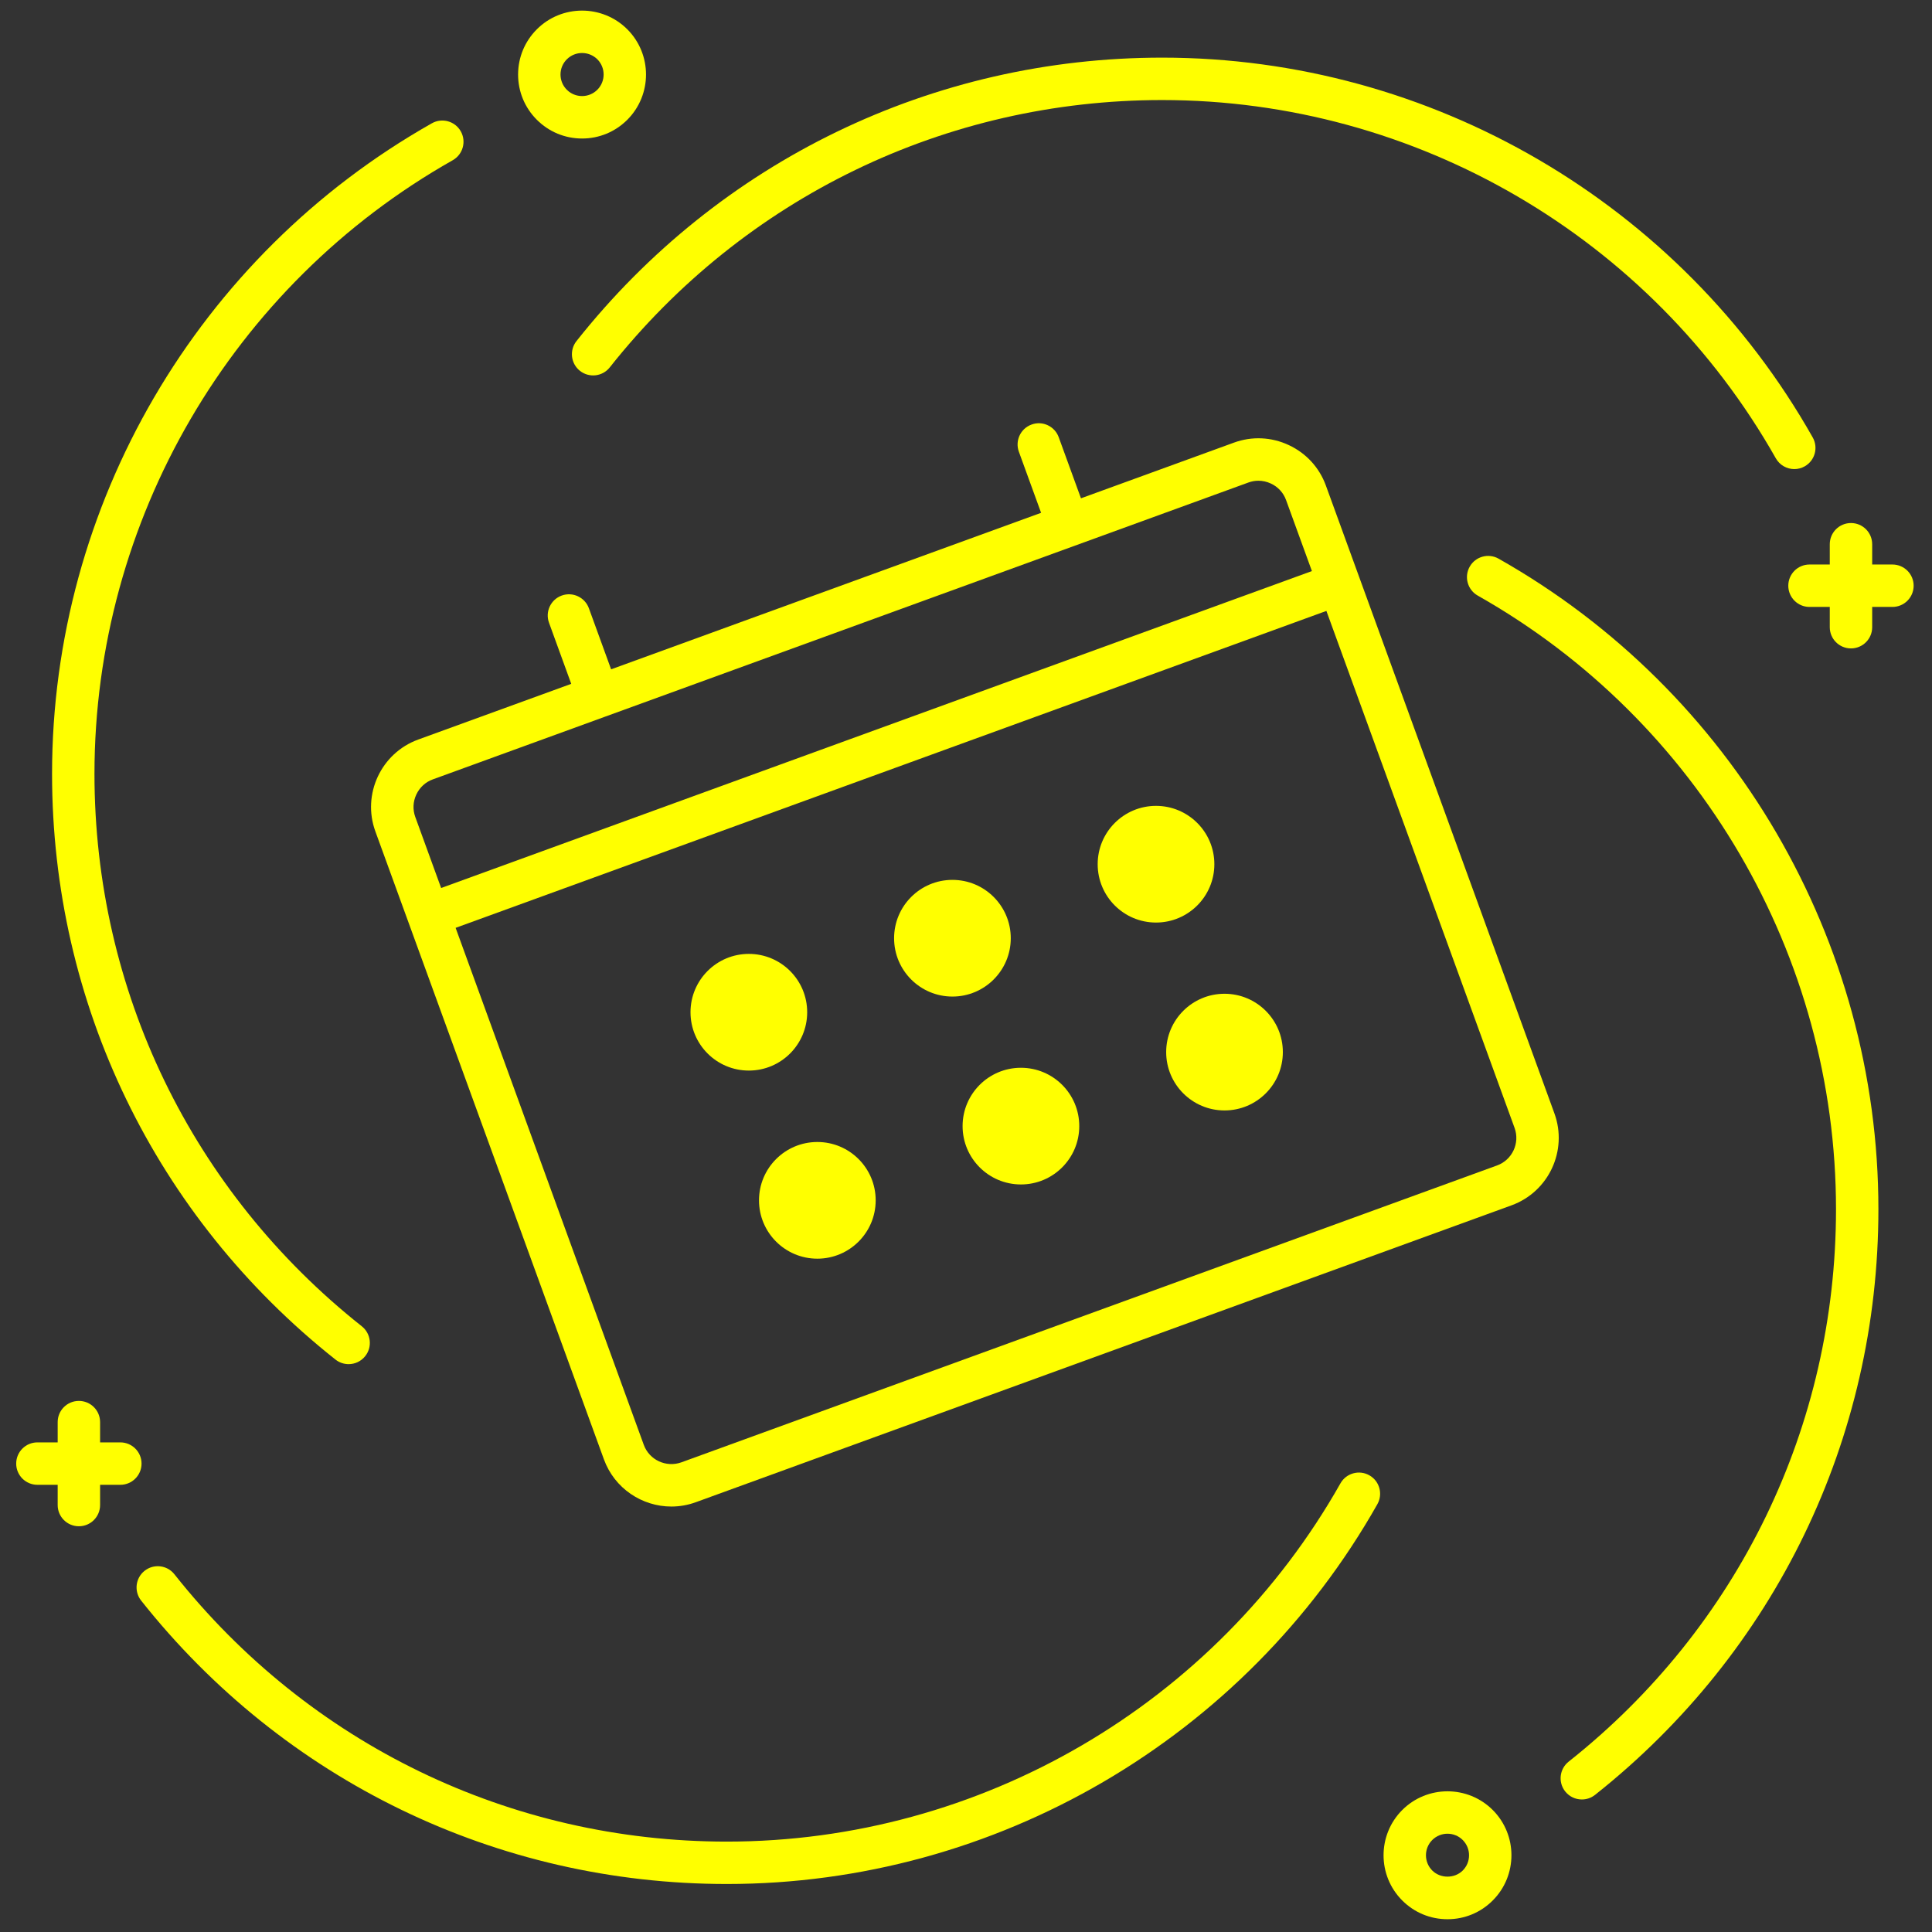
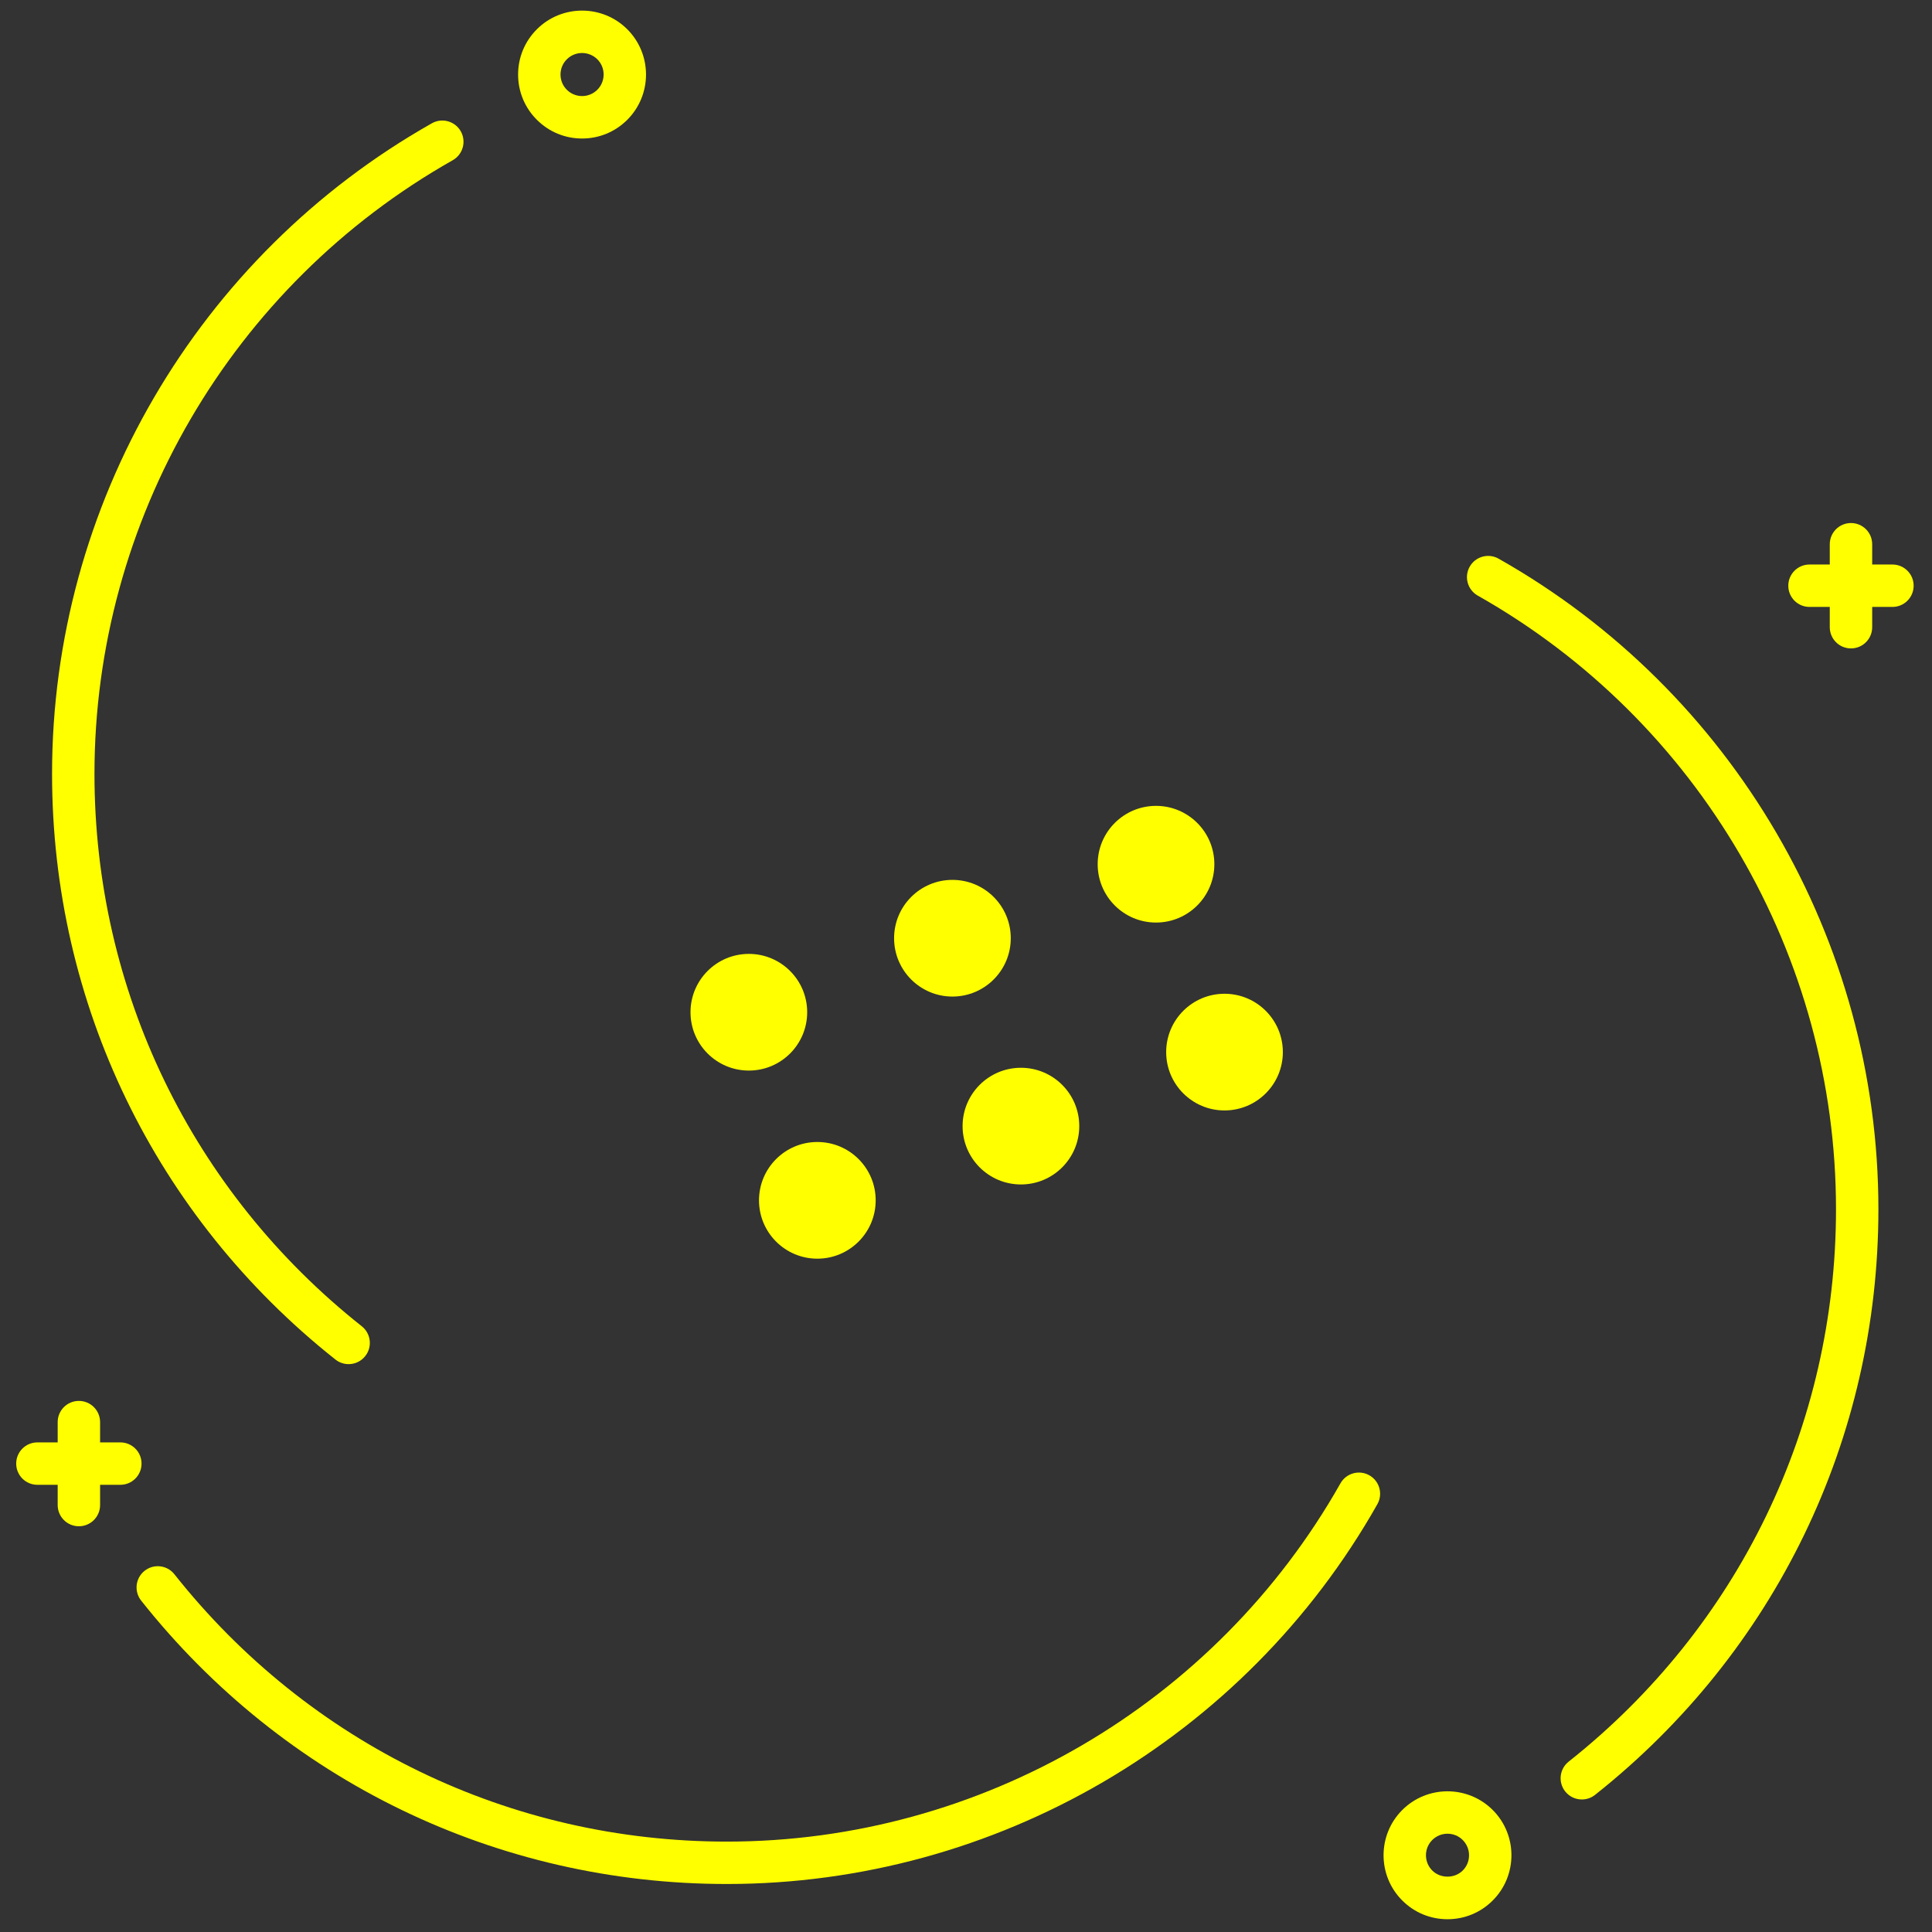
<svg xmlns="http://www.w3.org/2000/svg" version="1.1" width="256" height="256" viewBox="0 0 256 256" xml:space="preserve">
  <rect x="0" y="0" width="256" height="256" fill="#333333" stroke="none" />
  <defs>
</defs>
  <g style="stroke: none; stroke-width: 0; stroke-dasharray: none; stroke-linecap: butt; stroke-linejoin: miter; stroke-miterlimit: 10; fill: none; fill-rule: nonzero; opacity: 1;" transform="translate(1.407 1.407) scale(2.81 2.81)">
    <circle cx="44.411" cy="43.741" r="2.751" style="stroke: none; stroke-width: 1; stroke-dasharray: none; stroke-linecap: butt; stroke-linejoin: miter; stroke-miterlimit: 10; fill: rgb(255,255,0); fill-rule: nonzero; opacity: 1;" transform="  matrix(1 0 0 1 0 0) " />
    <circle cx="34.811" cy="47.231" r="2.751" style="stroke: none; stroke-width: 1; stroke-dasharray: none; stroke-linecap: butt; stroke-linejoin: miter; stroke-miterlimit: 10; fill: rgb(255,255,0); fill-rule: nonzero; opacity: 1;" transform="  matrix(1 0 0 1 0 0) " />
    <circle cx="54.011" cy="40.251" r="2.751" style="stroke: none; stroke-width: 1; stroke-dasharray: none; stroke-linecap: butt; stroke-linejoin: miter; stroke-miterlimit: 10; fill: rgb(255,255,0); fill-rule: nonzero; opacity: 1;" transform="  matrix(1 0 0 1 0 0) " />
    <circle cx="47.641" cy="52.601" r="2.751" style="stroke: none; stroke-width: 1; stroke-dasharray: none; stroke-linecap: butt; stroke-linejoin: miter; stroke-miterlimit: 10; fill: rgb(255,255,0); fill-rule: nonzero; opacity: 1;" transform="  matrix(1 0 0 1 0 0) " />
    <circle cx="38.041" cy="56.101" r="2.751" style="stroke: none; stroke-width: 1; stroke-dasharray: none; stroke-linecap: butt; stroke-linejoin: miter; stroke-miterlimit: 10; fill: rgb(255,255,0); fill-rule: nonzero; opacity: 1;" transform="  matrix(1 0 0 1 0 0) " />
    <circle cx="57.241" cy="49.111" r="2.751" style="stroke: none; stroke-width: 1; stroke-dasharray: none; stroke-linecap: butt; stroke-linejoin: miter; stroke-miterlimit: 10; fill: rgb(255,255,0); fill-rule: nonzero; opacity: 1;" transform="  matrix(1 0 0 1 0 0) " />
-     <path d="M 72.798 52.002 l -9.215 -25.315 c 0 -0.001 0 -0.002 0 -0.003 s -0.001 -0.002 -0.002 -0.003 l -1.561 -4.289 c -0.308 -0.846 -0.929 -1.523 -1.749 -1.905 c -0.82 -0.384 -1.739 -0.424 -2.584 -0.116 l -7.215 2.626 l -1.049 -2.881 c -0.188 -0.519 -0.765 -0.789 -1.281 -0.597 c -0.52 0.188 -0.787 0.763 -0.598 1.282 l 1.048 2.88 l -20.276 7.38 l -1.048 -2.88 c -0.189 -0.519 -0.764 -0.786 -1.282 -0.598 c -0.519 0.189 -0.787 0.763 -0.598 1.282 l 1.048 2.881 l -7.215 2.626 c -1.752 0.638 -2.659 2.582 -2.021 4.333 l 10.777 29.61 c 0.499 1.371 1.799 2.225 3.181 2.225 c 0.383 0 0.772 -0.065 1.152 -0.204 l 38.466 -14 C 72.529 55.698 73.435 53.754 72.798 52.002 z M 19.13 36.967 c 0.157 -0.336 0.432 -0.59 0.776 -0.715 l 8.153 -2.968 c 0.001 0 0.001 0 0.002 0 c 0.001 0 0.001 -0.001 0.001 -0.001 l 30.309 -11.032 c 0.152 -0.056 0.31 -0.083 0.468 -0.083 c 0.2 0 0.4 0.044 0.588 0.132 c 0.336 0.156 0.59 0.432 0.715 0.776 l 1.22 3.352 L 20.301 41.373 l -1.22 -3.352 C 18.956 37.677 18.973 37.303 19.13 36.967 z M 70.093 54.456 L 70.093 54.456 l -38.465 14 c -0.716 0.256 -1.51 -0.11 -1.771 -0.825 l -8.873 -24.379 l 41.061 -14.945 l 8.874 24.379 C 71.179 53.402 70.809 54.196 70.093 54.456 z" style="stroke: none; stroke-width: 1; stroke-dasharray: none; stroke-linecap: butt; stroke-linejoin: miter; stroke-miterlimit: 10; fill: rgb(255,255,0); fill-rule: nonzero; opacity: 1;" transform=" matrix(1 0 0 1 0 0) " stroke-linecap="round" />
-     <path d="M 84.109 21.619 c -0.349 0 -0.688 -0.183 -0.871 -0.508 C 77.347 10.69 66.26 4.217 54.302 4.217 c -10.208 0 -19.703 4.595 -26.05 12.607 c -0.343 0.433 -0.971 0.504 -1.405 0.163 c -0.433 -0.343 -0.506 -0.972 -0.163 -1.405 C 33.413 7.088 43.479 2.217 54.302 2.217 c 12.678 0 24.432 6.863 30.676 17.91 c 0.272 0.481 0.103 1.091 -0.378 1.363 C 84.445 21.578 84.276 21.619 84.109 21.619 z" style="stroke: none; stroke-width: 1; stroke-dasharray: none; stroke-linecap: butt; stroke-linejoin: miter; stroke-miterlimit: 10; fill: rgb(255,255,0); fill-rule: nonzero; opacity: 1;" transform=" matrix(1 0 0 1 0 0) " stroke-linecap="round" />
    <path d="M 33.773 88.339 c -10.823 0 -20.889 -4.871 -27.618 -13.364 c -0.343 -0.433 -0.27 -1.062 0.163 -1.405 c 0.432 -0.343 1.061 -0.271 1.405 0.163 c 6.347 8.012 15.842 12.607 26.05 12.607 c 11.957 0 23.044 -6.474 28.936 -16.895 c 0.272 -0.481 0.883 -0.649 1.362 -0.378 c 0.48 0.271 0.65 0.882 0.378 1.362 C 58.204 81.476 46.45 88.339 33.773 88.339 z" style="stroke: none; stroke-width: 1; stroke-dasharray: none; stroke-linecap: butt; stroke-linejoin: miter; stroke-miterlimit: 10; fill: rgb(255,255,0); fill-rule: nonzero; opacity: 1;" transform=" matrix(1 0 0 1 0 0) " stroke-linecap="round" />
    <path d="M 88.737 26.119 h -0.955 v -0.956 c 0 -0.552 -0.447 -1 -1 -1 c -0.553 0 -1 0.448 -1 1 v 0.956 h -0.956 c -0.553 0 -1 0.448 -1 1 s 0.447 1 1 1 h 0.956 v 0.956 c 0 0.552 0.447 1 1 1 c 0.553 0 1 -0.448 1 -1 v -0.956 h 0.955 c 0.553 0 1 -0.448 1 -1 S 89.29 26.119 88.737 26.119 z" style="stroke: none; stroke-width: 1; stroke-dasharray: none; stroke-linecap: butt; stroke-linejoin: miter; stroke-miterlimit: 10; fill: rgb(255,255,0); fill-rule: nonzero; opacity: 1;" transform=" matrix(1 0 0 1 0 0) " stroke-linecap="round" />
    <path d="M 26.947 6.031 c -0.806 0 -1.563 -0.314 -2.133 -0.884 c -0.57 -0.569 -0.884 -1.327 -0.884 -2.133 c 0 -0.806 0.314 -1.563 0.884 -2.133 c 1.176 -1.176 3.09 -1.175 4.266 0 c 1.176 1.177 1.176 3.09 0 4.266 C 28.51 5.717 27.753 6.031 26.947 6.031 z M 26.947 1.999 c -0.26 0 -0.521 0.099 -0.719 0.297 c -0.192 0.191 -0.298 0.447 -0.298 0.718 s 0.106 0.527 0.298 0.718 c 0.396 0.396 1.041 0.397 1.438 0 c 0.396 -0.396 0.396 -1.041 0 -1.438 C 27.467 2.098 27.207 1.999 26.947 1.999 z" style="stroke: none; stroke-width: 1; stroke-dasharray: none; stroke-linecap: butt; stroke-linejoin: miter; stroke-miterlimit: 10; fill: rgb(255,255,0); fill-rule: nonzero; opacity: 1;" transform=" matrix(1 0 0 1 0 0) " stroke-linecap="round" />
    <path d="M 15.939 63.825 c -0.218 0 -0.437 -0.07 -0.621 -0.216 C 6.825 56.88 1.954 46.814 1.954 35.99 c 0 -12.677 6.863 -24.432 17.91 -30.677 c 0.482 -0.272 1.091 -0.102 1.363 0.378 c 0.271 0.481 0.102 1.091 -0.378 1.363 C 10.428 12.945 3.954 24.033 3.954 35.99 c 0 10.209 4.595 19.704 12.606 26.05 c 0.433 0.344 0.506 0.973 0.163 1.405 C 16.526 63.695 16.234 63.825 15.939 63.825 z" style="stroke: none; stroke-width: 1; stroke-dasharray: none; stroke-linecap: butt; stroke-linejoin: miter; stroke-miterlimit: 10; fill: rgb(255,255,0); fill-rule: nonzero; opacity: 1;" transform=" matrix(1 0 0 1 0 0) " stroke-linecap="round" />
    <path d="M 74.091 84.353 c -0.295 0 -0.588 -0.13 -0.785 -0.379 c -0.343 -0.433 -0.27 -1.062 0.163 -1.405 c 8.012 -6.347 12.607 -15.841 12.607 -26.049 c 0 -11.958 -6.474 -23.046 -16.895 -28.936 c -0.48 -0.272 -0.65 -0.882 -0.378 -1.363 c 0.271 -0.481 0.883 -0.65 1.362 -0.378 c 11.047 6.245 17.91 17.999 17.91 30.677 c 0 10.822 -4.871 20.889 -13.364 27.618 C 74.528 84.283 74.308 84.353 74.091 84.353 z" style="stroke: none; stroke-width: 1; stroke-dasharray: none; stroke-linecap: butt; stroke-linejoin: miter; stroke-miterlimit: 10; fill: rgb(255,255,0); fill-rule: nonzero; opacity: 1;" transform=" matrix(1 0 0 1 0 0) " stroke-linecap="round" />
    <path d="M 67.756 90 c -0.807 0 -1.564 -0.313 -2.134 -0.884 c -1.175 -1.175 -1.175 -3.089 0 -4.266 c 1.178 -1.176 3.089 -1.175 4.267 -0.001 l 0.001 0.001 c 1.175 1.177 1.175 3.091 -0.001 4.266 C 69.319 89.687 68.562 90 67.756 90 z M 67.756 85.968 c -0.261 0 -0.521 0.099 -0.719 0.297 c -0.396 0.396 -0.396 1.041 0 1.438 c 0.385 0.385 1.053 0.385 1.438 0 c 0.396 -0.396 0.396 -1.04 0 -1.437 l 0 0 C 68.277 86.067 68.016 85.968 67.756 85.968 z" style="stroke: none; stroke-width: 1; stroke-dasharray: none; stroke-linecap: butt; stroke-linejoin: miter; stroke-miterlimit: 10; fill: rgb(255,255,0); fill-rule: nonzero; opacity: 1;" transform=" matrix(1 0 0 1 0 0) " stroke-linecap="round" />
    <path d="M 5.174 67.515 H 4.219 v -0.956 c 0 -0.553 -0.448 -1 -1 -1 s -1 0.447 -1 1 v 0.956 H 1.263 c -0.552 0 -1 0.447 -1 1 c 0 0.553 0.448 1 1 1 h 0.956 v 0.955 c 0 0.553 0.448 1 1 1 s 1 -0.447 1 -1 v -0.955 h 0.955 c 0.552 0 1 -0.447 1 -1 C 6.174 67.963 5.726 67.515 5.174 67.515 z" style="stroke: none; stroke-width: 1; stroke-dasharray: none; stroke-linecap: butt; stroke-linejoin: miter; stroke-miterlimit: 10; fill: rgb(255,255,0); fill-rule: nonzero; opacity: 1;" transform=" matrix(1 0 0 1 0 0) " stroke-linecap="round" />
  </g>
</svg>